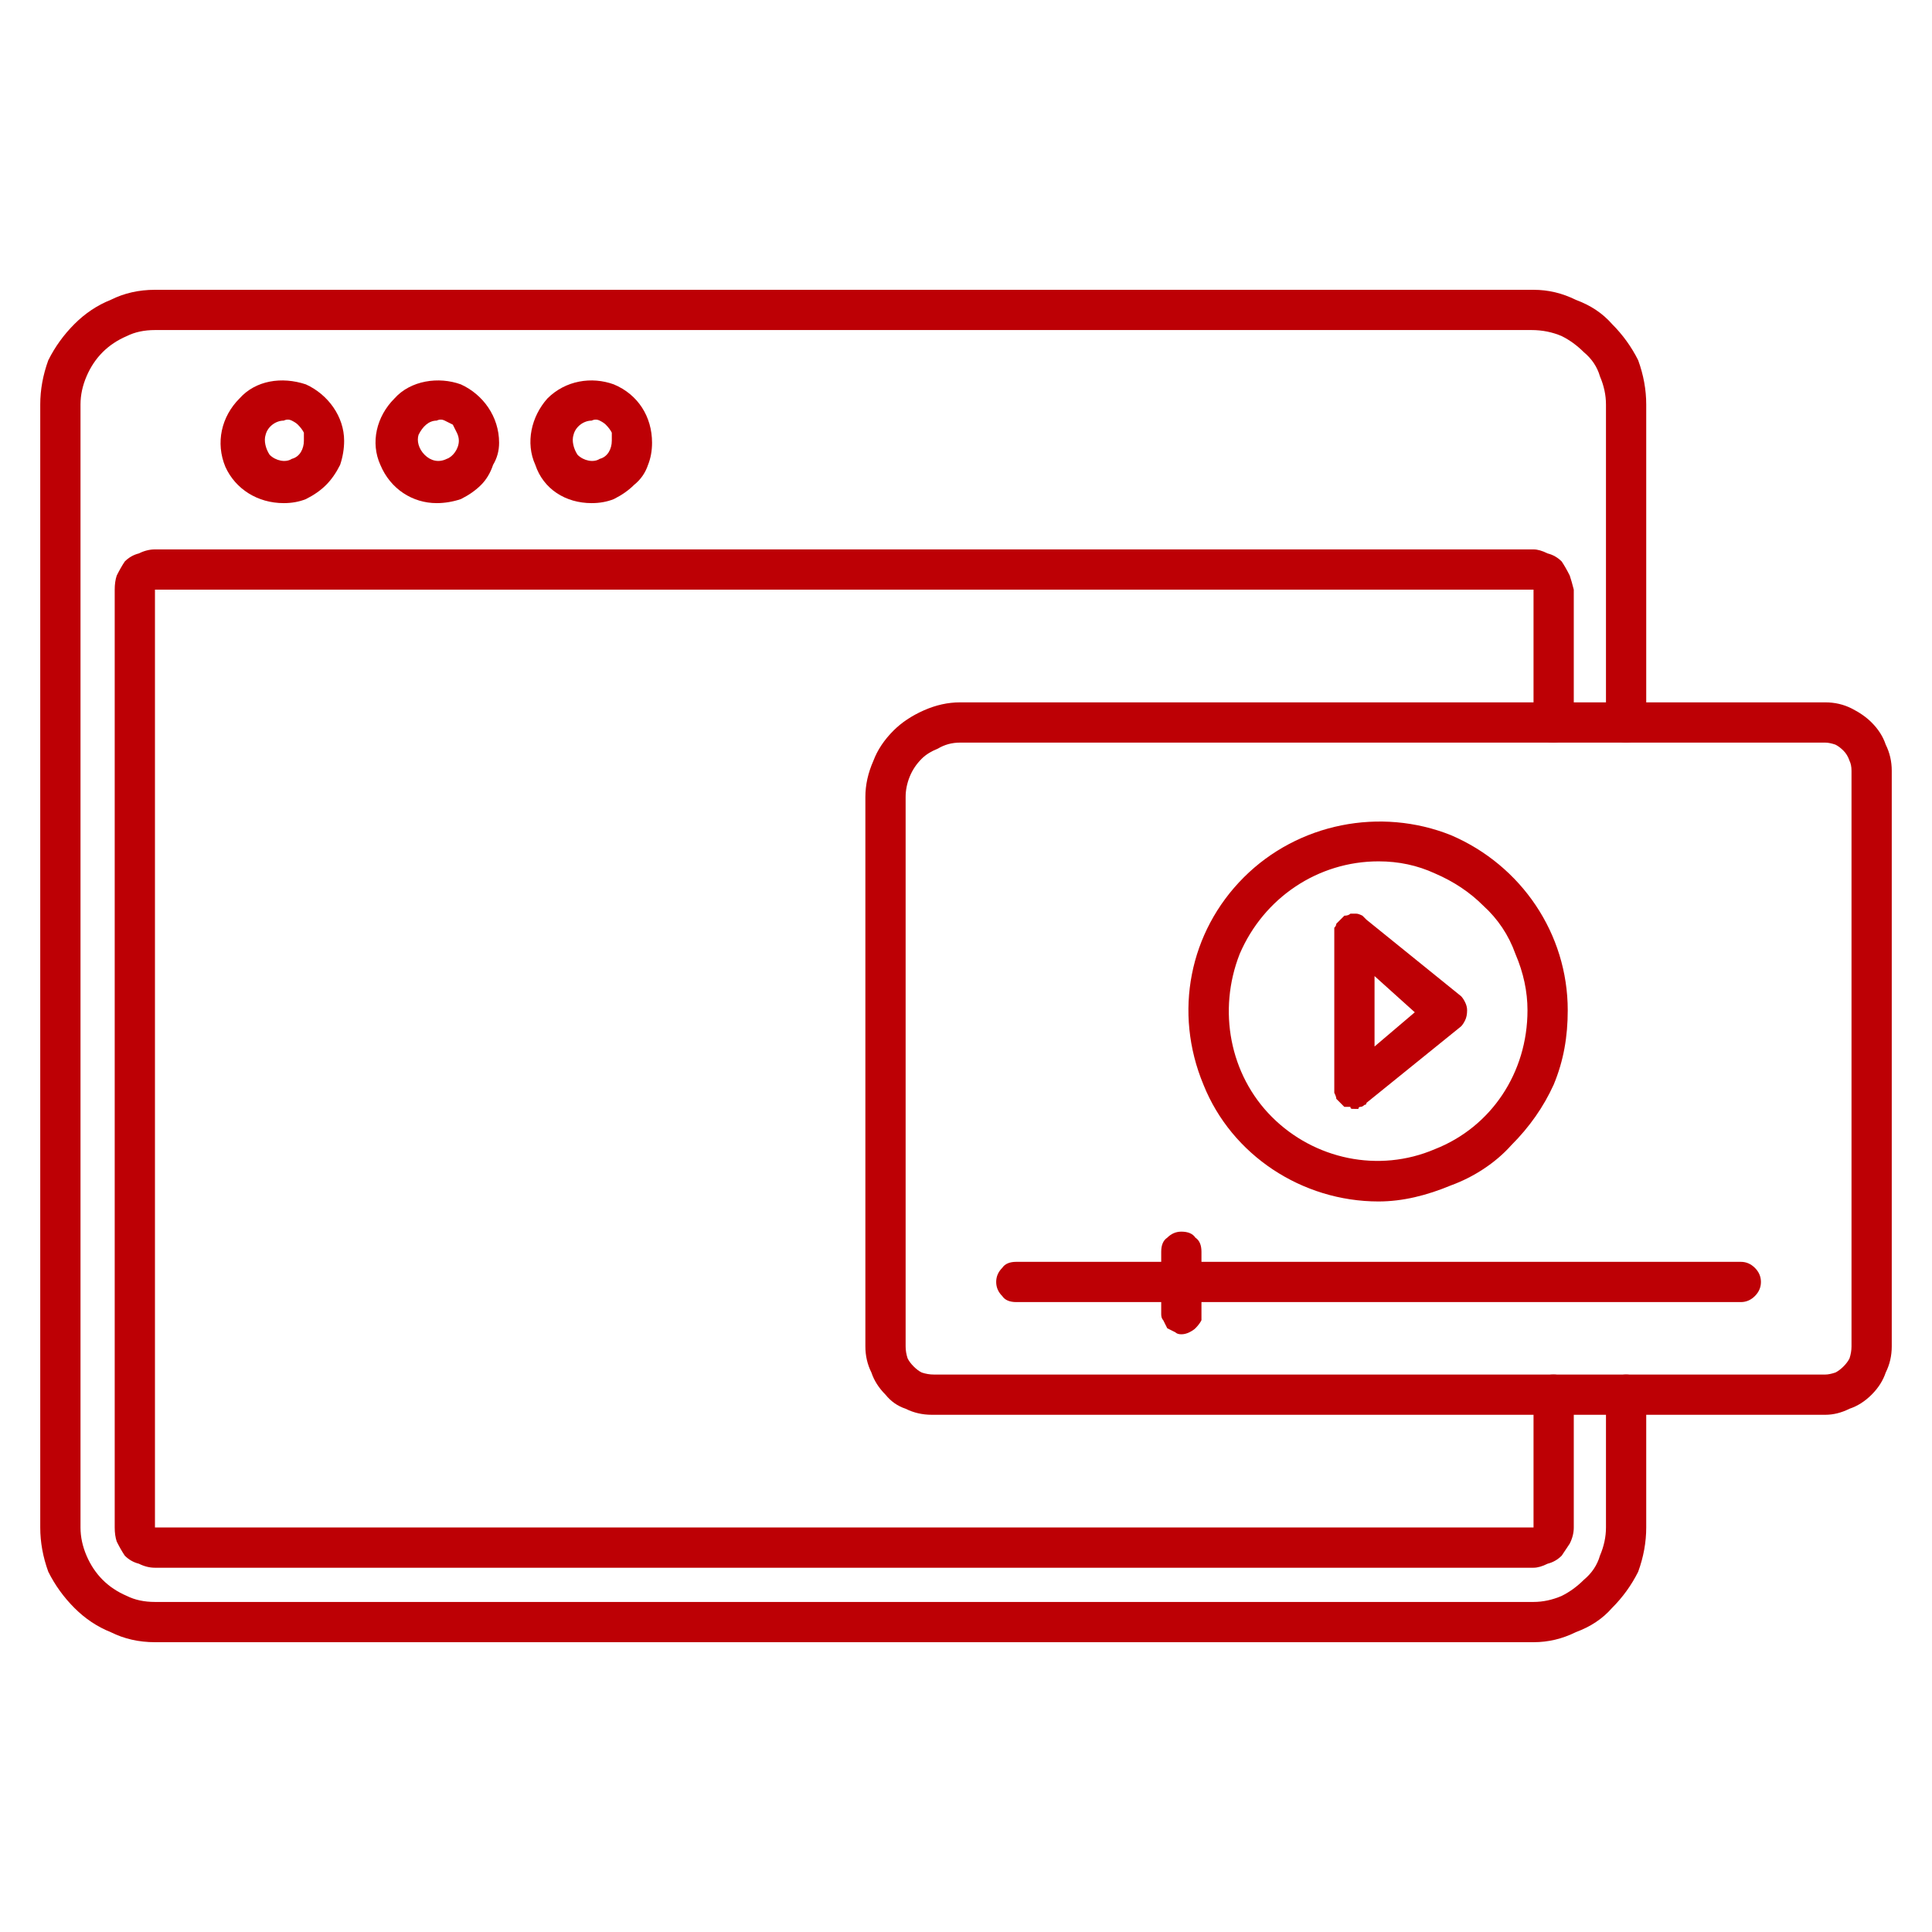
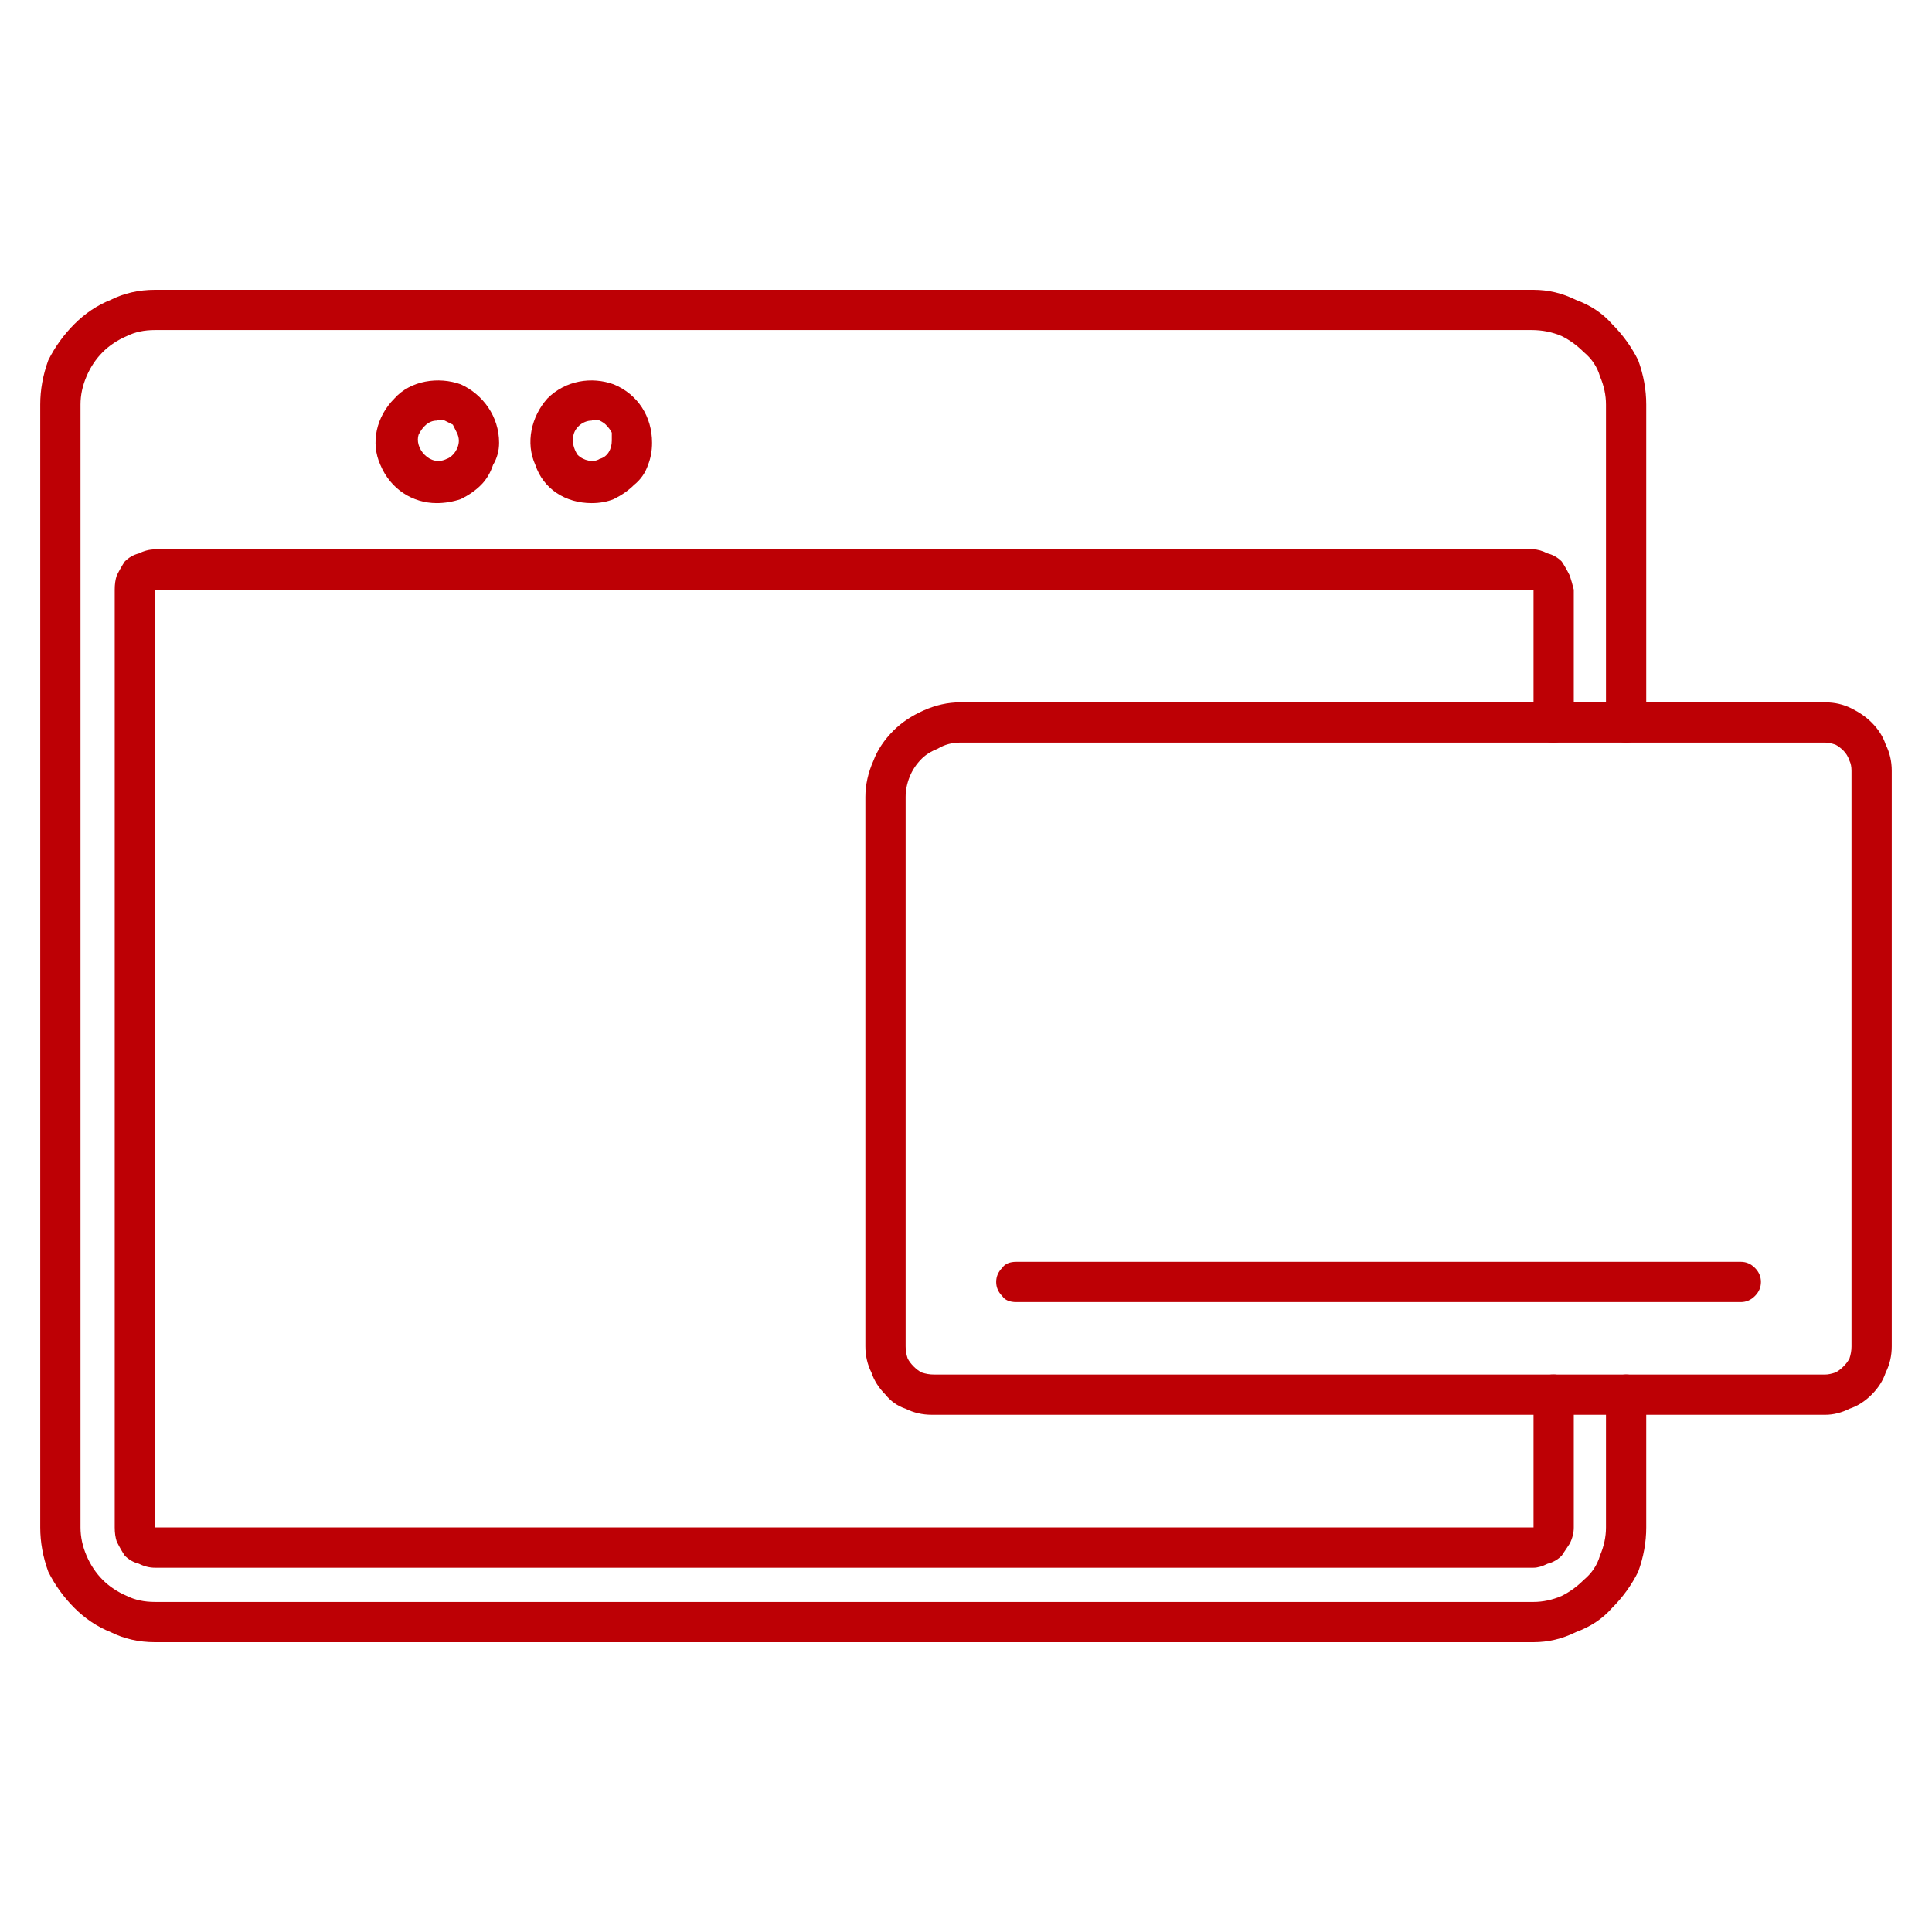
<svg xmlns="http://www.w3.org/2000/svg" version="1.2" viewBox="0 0 96 96" width="96" height="96">
  <style>.a{fill:#bd0005}</style>
  <path class="a" d="m76.2 81.6h-68.5q-1.2 0-2.2-0.5-1-0.4-1.8-1.2-0.8-0.8-1.3-1.8-0.4-1.1-0.4-2.2v-55.8q0-1.1 0.4-2.2 0.5-1 1.3-1.8 0.8-0.8 1.8-1.2 1-0.5 2.2-0.5h68.5q1.1 0 2.1 0.5 1.1 0.4 1.8 1.2 0.8 0.8 1.3 1.8 0.4 1.1 0.4 2.2v15.8q0 0.5-0.3 0.7-0.3 0.3-0.7 0.3-0.4 0-0.7-0.3-0.3-0.2-0.3-0.7v-15.8q0-0.7-0.3-1.4-0.2-0.7-0.8-1.2-0.5-0.5-1.1-0.8-0.7-0.3-1.5-0.3h-68.4q-0.8 0-1.4 0.3-0.7 0.3-1.2 0.8-0.5 0.5-0.8 1.2-0.3 0.7-0.3 1.4v55.8q0 0.7 0.3 1.4 0.3 0.7 0.8 1.2 0.5 0.5 1.2 0.8 0.6 0.3 1.4 0.3h68.5q0.7 0 1.4-0.3 0.6-0.3 1.1-0.8 0.6-0.5 0.8-1.2 0.3-0.7 0.3-1.4v-6.6q0-0.4 0.3-0.7 0.3-0.3 0.7-0.3 0.4 0 0.7 0.3 0.3 0.3 0.3 0.7v6.6q0 1.1-0.4 2.2-0.5 1-1.3 1.8-0.7 0.8-1.8 1.2-1 0.5-2.1 0.5z" />
  <path class="a" d="m76.2 77.9h-68.5q-0.4 0-0.8-0.2-0.4-0.1-0.7-0.4-0.2-0.3-0.4-0.7-0.1-0.3-0.1-0.7v-46.6q0-0.4 0.1-0.7 0.2-0.4 0.4-0.7 0.3-0.3 0.7-0.4 0.4-0.2 0.8-0.2h68.5q0.3 0 0.7 0.2 0.4 0.1 0.7 0.4 0.2 0.3 0.4 0.7 0.1 0.3 0.2 0.7v6.6q-0.1 0.5-0.3 0.7-0.3 0.3-0.7 0.3-0.5 0-0.8-0.3-0.2-0.2-0.2-0.7v-6.6h-68.5v46.6h68.5v-6.6q0-0.4 0.3-0.7 0.2-0.3 0.7-0.3 0.4 0 0.7 0.3 0.3 0.3 0.3 0.7v6.6q0 0.4-0.2 0.8-0.2 0.3-0.4 0.6-0.3 0.3-0.7 0.4-0.4 0.2-0.7 0.2z" />
-   <path class="a" d="m14.1 25c-1.3 0-2.4-0.7-2.9-1.8-0.5-1.2-0.2-2.5 0.7-3.4 0.8-0.9 2.1-1.1 3.3-0.7 1.1 0.5 1.9 1.6 1.9 2.8q0 0.6-0.2 1.2-0.3 0.6-0.7 1-0.4 0.4-1 0.7-0.5 0.2-1.1 0.2zm0-4.1c-0.4 0-0.8 0.3-0.9 0.7-0.1 0.3 0 0.7 0.2 1 0.3 0.3 0.8 0.4 1.1 0.2 0.4-0.1 0.6-0.5 0.6-0.9q0-0.2 0-0.4-0.1-0.2-0.3-0.4-0.1-0.1-0.3-0.2-0.2-0.1-0.4 0z" />
  <path class="a" d="m21.7 25c-1.2 0-2.3-0.7-2.8-1.9-0.5-1.1-0.2-2.4 0.7-3.3 0.8-0.9 2.2-1.1 3.3-0.7 1.1 0.5 1.9 1.6 1.9 2.9q0 0.6-0.3 1.1-0.2 0.6-0.6 1-0.4 0.4-1 0.7-0.6 0.2-1.2 0.2zm0-4.1c-0.4 0-0.7 0.3-0.9 0.7-0.1 0.3 0 0.7 0.3 1 0.3 0.3 0.7 0.4 1.1 0.2 0.3-0.1 0.6-0.5 0.6-0.9q0-0.2-0.1-0.4-0.1-0.2-0.2-0.4-0.2-0.1-0.4-0.2-0.2-0.1-0.4 0z" />
  <path class="a" d="m29.4 25c-1.3 0-2.4-0.7-2.8-1.9-0.5-1.1-0.2-2.4 0.6-3.3 0.9-0.9 2.2-1.1 3.3-0.7 1.2 0.5 1.9 1.6 1.9 2.9q0 0.6-0.2 1.1-0.2 0.6-0.7 1-0.4 0.4-1 0.7-0.5 0.2-1.1 0.2zm0-4.1c-0.4 0-0.8 0.3-0.9 0.7-0.1 0.3 0 0.7 0.2 1 0.3 0.3 0.8 0.4 1.1 0.2 0.4-0.1 0.6-0.5 0.6-0.9q0-0.2 0-0.4-0.1-0.2-0.3-0.4-0.1-0.1-0.3-0.2-0.2-0.1-0.4 0z" />
  <path class="a" d="m90.7 70.3h-44.4q-0.7 0-1.3-0.3-0.6-0.2-1-0.7-0.5-0.5-0.7-1.1-0.3-0.6-0.3-1.3v-27.3q0-0.9 0.4-1.8 0.3-0.8 1-1.5 0.6-0.6 1.5-1 0.9-0.4 1.8-0.4h43q0.7 0 1.3 0.3 0.6 0.3 1 0.7 0.5 0.5 0.7 1.1 0.3 0.6 0.3 1.3v28.6q0 0.7-0.3 1.3-0.2 0.6-0.7 1.1-0.5 0.5-1.1 0.7-0.6 0.3-1.2 0.3zm-43-33.4q-0.6 0-1.1 0.3-0.5 0.2-0.8 0.5-0.4 0.4-0.6 0.9-0.2 0.5-0.2 1v27.3q0 0.3 0.1 0.6 0.1 0.2 0.3 0.4 0.2 0.2 0.4 0.3 0.3 0.1 0.6 0.1h44.3q0.2 0 0.5-0.1 0.2-0.1 0.4-0.3 0.2-0.2 0.3-0.4 0.1-0.3 0.1-0.6v-28.6q0-0.3-0.1-0.5-0.1-0.3-0.3-0.5-0.2-0.2-0.4-0.3-0.3-0.1-0.5-0.1z" />
  <path class="a" d="m86.5 64.7h-36q-0.5 0-0.7-0.3-0.3-0.3-0.3-0.7 0-0.4 0.3-0.7 0.2-0.3 0.7-0.3h36q0.4 0 0.7 0.3 0.3 0.3 0.3 0.7 0 0.4-0.3 0.7-0.3 0.3-0.7 0.3z" />
-   <path class="a" d="m58.7 66.3q-0.2 0-0.3-0.1-0.2-0.1-0.4-0.2-0.1-0.2-0.2-0.4-0.1-0.1-0.1-0.3v-3.1q0-0.5 0.3-0.7 0.3-0.3 0.7-0.3 0.5 0 0.7 0.3 0.3 0.2 0.3 0.7v3.1q0 0.2 0 0.3-0.1 0.2-0.3 0.4-0.1 0.1-0.3 0.2-0.2 0.1-0.4 0.1z" />
-   <path class="a" d="m68.5 59.7c-3.8 0-7.3-2.3-8.7-5.8-1.5-3.6-0.7-7.6 2-10.3 2.7-2.7 6.8-3.5 10.3-2.1 3.5 1.5 5.8 4.9 5.8 8.7 0 1.3-0.2 2.5-0.7 3.7-0.5 1.1-1.2 2.1-2.1 3-0.8 0.9-1.9 1.6-3 2-1.2 0.5-2.4 0.8-3.6 0.8zm0-16.9c-3 0-5.7 1.8-6.9 4.6-1.1 2.8-0.5 6 1.6 8.1 2.1 2.1 5.3 2.8 8.1 1.6 2.8-1.1 4.6-3.8 4.6-6.9q0-1.4-0.6-2.8-0.5-1.4-1.6-2.4-1-1-2.4-1.6-1.3-0.6-2.8-0.6z" />
-   <path class="a" d="m67.3 55.1q-0.1 0-0.1 0-0.1 0-0.1-0.1-0.1 0-0.1 0-0.1 0-0.2 0-0.1-0.1-0.2-0.2-0.1-0.1-0.2-0.2 0-0.1-0.1-0.3 0-0.1 0-0.2v-7.7q0-0.1 0-0.3 0.1-0.1 0.1-0.2 0.1-0.1 0.2-0.2 0.1-0.1 0.2-0.2 0.2 0 0.3-0.1 0.2 0 0.3 0 0.1 0 0.3 0.1 0.1 0.1 0.2 0.2l4.7 3.8q0.1 0.1 0.2 0.3 0.1 0.2 0.1 0.4 0 0.3-0.1 0.5-0.1 0.2-0.2 0.3l-4.7 3.8q0 0.1-0.1 0.1-0.1 0.1-0.2 0.1-0.1 0-0.1 0.1-0.1 0-0.2 0zm1-6.6v3.5l2-1.7z" />
</svg>